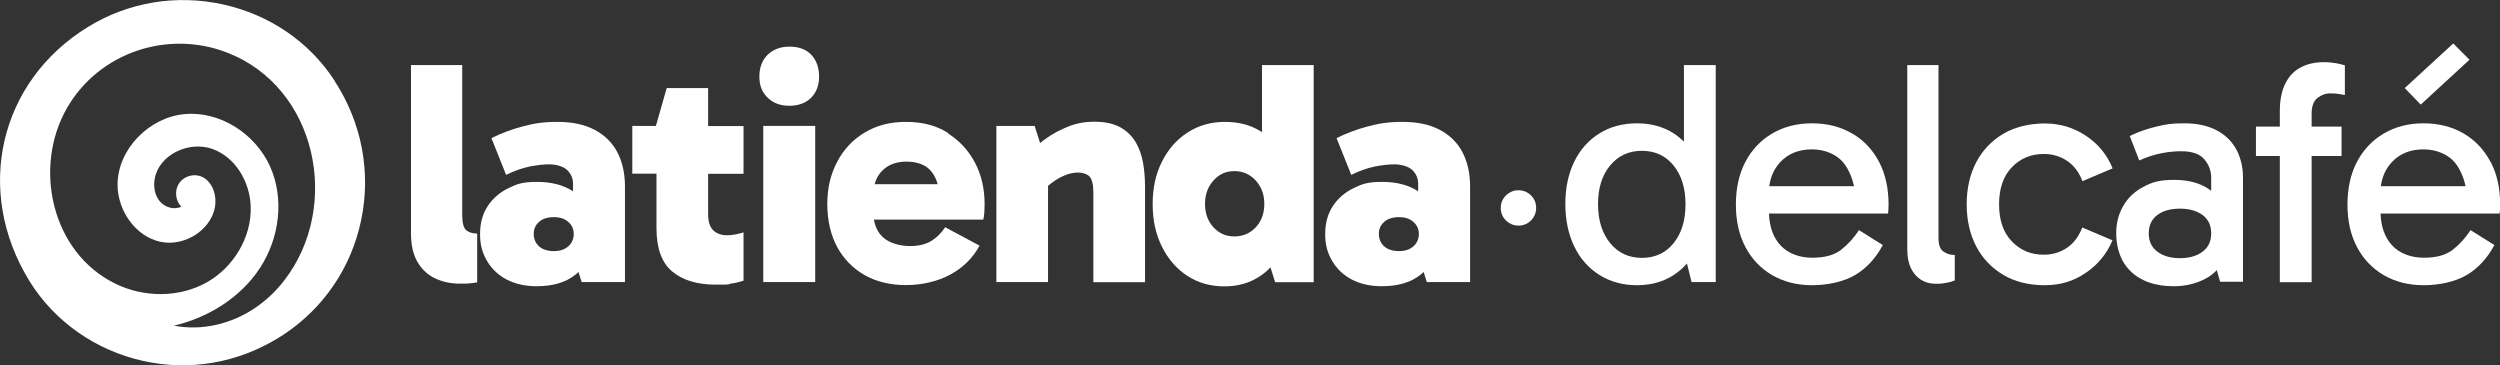
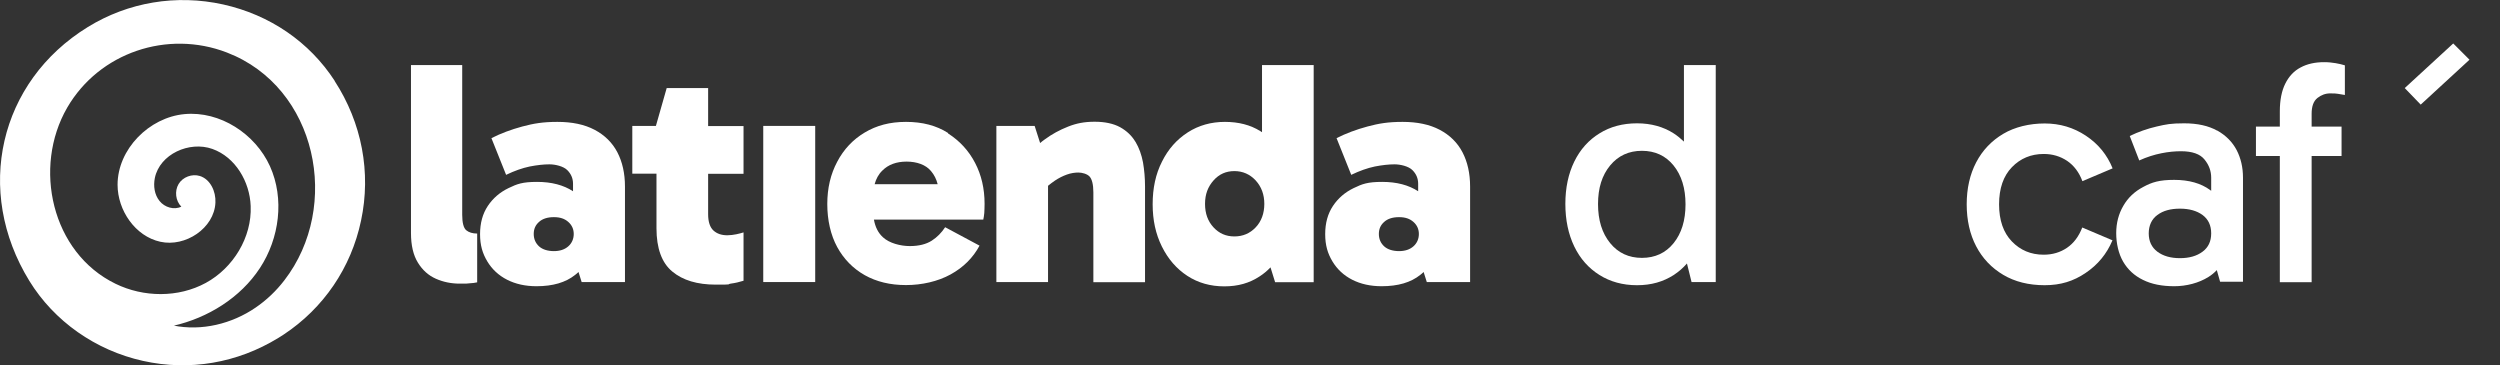
<svg xmlns="http://www.w3.org/2000/svg" viewBox="0 0 1737.3 253.8" version="1.1" data-sanitized-data-name="Layer 1" data-name="Layer 1" id="Layer_1">
  <rect x="0" y="0" width="1737.3" height="253.8" fill="#333333" stroke="none" />
  <defs>
    <style>
      .cls-1 {
        fill: #fff;
        stroke-width: 0px;
      }
    </style>
  </defs>
  <g>
    <path d="M321.2,149.3V45.2h-35.6v116.7c0,8.6,1.6,15.4,4.8,20.6,3.2,5.2,7.3,8.9,12.5,11.2,5.2,2.3,10.7,3.4,16.6,3.4s4.1,0,6.5-.2c2.4-.1,4.3-.4,5.6-.7v-33.9c-3.2,0-5.8-.8-7.6-2.3-1.8-1.5-2.8-5.1-2.8-10.7Z" class="cls-1" />
    <path d="M413.2,90.2c-7-3.7-15.6-5.5-25.8-5.5s-16.5,1.1-24.4,3.2c-7.8,2.1-15,4.8-21.5,8.1l10.2,25.5c5.8-2.8,11.2-4.7,16.4-5.8,5.2-1,9.7-1.5,13.7-1.5s9.7,1.3,12.4,4c2.7,2.7,4,5.8,4,9.5v5.2c-6.6-4.3-14.9-6.5-25-6.5s-13.8,1.4-19.8,4.3c-6,2.9-10.8,7-14.4,12.4-3.6,5.4-5.4,11.9-5.4,19.6s1.7,13.4,5,18.9c3.3,5.5,7.9,9.8,13.8,12.8,5.9,3,12.7,4.5,20.4,4.5,11.4,0,20.3-2.6,26.9-7.9.8-.6,1.6-1.3,2.3-2l2.2,7h30.1v-66.4c0-9.1-1.8-17.1-5.3-23.8-3.5-6.7-8.8-11.9-15.8-15.6ZM394.9,171.2c-2.5,2.2-5.8,3.3-10,3.3s-7.9-1.1-10.3-3.3c-2.4-2.2-3.7-5.1-3.7-8.6s1.2-6.2,3.7-8.4c2.4-2.2,5.9-3.3,10.3-3.3s7.5,1.1,10,3.3c2.5,2.2,3.8,5,3.8,8.4s-1.3,6.4-3.8,8.6Z" class="cls-1" />
    <path d="M492.1,61.2h-28.8l-7.5,26.3h-16.4v33.2h16.8v37.9c0,14,3.7,24.1,11,30.1,7.3,6.1,17.4,9.1,30.2,9.1s7.3-.2,10.4-.7c3.1-.4,6-1.1,8.9-2v-33.6c-1.3.4-3,.9-5,1.3-2,.4-4.1.7-6.3.7-4,0-7.2-1.1-9.6-3.3-2.4-2.2-3.7-6-3.7-11.3v-28.1h24.6v-33.2h-24.6v-26.3Z" class="cls-1" />
-     <path d="M548.6,32.4c-6.2,0-11.2,1.9-15.1,5.6-3.8,3.8-5.8,8.8-5.8,15.2s1.9,11,5.8,14.7c3.8,3.8,8.9,5.6,15.1,5.6s11.4-1.9,15.1-5.6c3.7-3.8,5.5-8.7,5.5-14.7s-1.8-11.4-5.5-15.2c-3.7-3.8-8.7-5.6-15.1-5.6Z" class="cls-1" />
    <rect height="108.5" width="36.1" y="87.5" x="530.4" class="cls-1" />
    <path d="M658.8,92.4c-8.1-5.2-17.9-7.7-29.2-7.7s-20.5,2.5-28.7,7.4c-8.2,4.9-14.6,11.7-19.1,20.3-4.6,8.6-6.9,18.4-6.9,29.4s2.3,21.5,6.9,29.9c4.6,8.4,11,14.9,19.1,19.5,8.2,4.6,17.7,6.9,28.7,6.9s22.1-2.5,31-7.4c8.9-4.9,15.6-11.6,20.1-20l-23.9-12.8c-2.5,3.8-5.6,7-9.4,9.4s-8.8,3.7-15.2,3.7-14.2-2-18.6-6.1c-3.4-3.1-5.4-7.2-6.3-12.3h76c.3-1.2.5-2.7.7-4.6.1-1.9.2-4.1.2-6.4,0-10.5-2.2-20-6.6-28.4-4.4-8.5-10.7-15.3-18.8-20.5ZM607.8,128c1-3.7,2.7-6.9,5.4-9.5,4.1-4.1,9.7-6.2,16.8-6.2s13.4,2.2,17,6.6c2.2,2.6,3.7,5.6,4.6,9.1h-43.8Z" class="cls-1" />
    <path d="M789,98.5c-2.5-4.2-6.1-7.6-10.6-10.1-4.6-2.5-10.5-3.8-17.7-3.8s-12.7,1.1-18.5,3.4c-5.8,2.3-11.2,5.2-16.2,8.9-1.1.8-2.2,1.6-3.2,2.5l-3.8-11.9h-26.6v108.5h35.9v-66.9c1.6-1.3,3.2-2.5,4.8-3.6,2.7-1.8,5.5-3.2,8.3-4.2,2.8-1,5.5-1.4,8-1.4s6,.9,7.7,2.7,2.7,5.5,2.7,11.1v62.4h35.9v-66.6c0-5.8-.5-11.3-1.4-16.6-1-5.3-2.7-10.1-5.2-14.3Z" class="cls-1" />
    <path d="M876.9,91.8c-.4-.2-.7-.5-1.1-.7-6.9-4.3-15.1-6.4-24.6-6.4s-18.2,2.4-25.8,7.3c-7.6,4.9-13.6,11.6-17.9,20.3-4.4,8.6-6.5,18.5-6.5,29.6s2.1,20.7,6.4,29.4c4.3,8.7,10.2,15.5,17.7,20.4,7.5,4.9,16.1,7.3,25.7,7.3s17.5-2.3,24.5-6.9c2.8-1.8,5.3-3.9,7.6-6.3l3.2,10.3h26.8V45.2h-35.9v46.6ZM872.6,158c-4,4.2-8.9,6.3-14.8,6.3s-10.6-2.1-14.5-6.3c-3.9-4.2-5.9-9.6-5.9-16.3s2-11.9,5.9-16.3c3.9-4.4,8.7-6.5,14.5-6.5s10.8,2.2,14.8,6.5c4,4.4,6,9.8,6,16.3s-2,12.1-6,16.3Z" class="cls-1" />
    <path d="M1000.5,90.2c-7-3.7-15.6-5.5-25.8-5.5s-16.5,1.1-24.4,3.2c-7.8,2.1-15,4.8-21.5,8.1l10.2,25.5c5.8-2.8,11.2-4.7,16.4-5.8,5.2-1,9.7-1.5,13.7-1.5s9.7,1.3,12.4,4c2.7,2.7,4,5.8,4,9.5v5.2c-6.6-4.3-14.9-6.5-25-6.5s-13.8,1.4-19.8,4.3c-6,2.9-10.8,7-14.4,12.4-3.6,5.4-5.4,11.9-5.4,19.6s1.7,13.4,5,18.9c3.3,5.5,7.9,9.8,13.8,12.8,5.9,3,12.7,4.5,20.4,4.5,11.4,0,20.3-2.6,26.9-7.9.8-.6,1.6-1.3,2.3-2l2.2,7h30.1v-66.4c0-9.1-1.8-17.1-5.3-23.8-3.5-6.7-8.8-11.9-15.8-15.6ZM982.2,171.2c-2.5,2.2-5.8,3.3-10,3.3s-7.9-1.1-10.3-3.3c-2.4-2.2-3.7-5.1-3.7-8.6s1.2-6.2,3.7-8.4c2.4-2.2,5.9-3.3,10.3-3.3s7.5,1.1,10,3.3c2.5,2.2,3.8,5,3.8,8.4s-1.3,6.4-3.8,8.6Z" class="cls-1" />
-     <path d="M1061.5,133.9c-1.8-1.1-4-1.7-6.4-1.7s-4.2.6-6.1,1.7c-1.9,1.1-3.4,2.6-4.5,4.5-1.1,1.8-1.6,3.9-1.6,6.1s.5,4.2,1.6,6.1c1.1,1.9,2.6,3.4,4.5,4.5,1.9,1.1,3.9,1.7,6.2,1.7s4.4-.6,6.3-1.7c1.8-1.1,3.3-2.6,4.4-4.5,1.1-1.9,1.6-3.9,1.6-6.1s-.5-4.4-1.6-6.2c-1.1-1.8-2.6-3.3-4.4-4.4Z" class="cls-1" />
    <path d="M1170.2,98.4c-2.2-2.1-4.5-4-7.1-5.7-7.2-4.6-15.7-7-25.5-7s-18.6,2.3-26.1,7c-7.5,4.6-13.4,11.2-17.5,19.6-4.1,8.4-6.2,18.2-6.2,29.4s2.1,21.1,6.2,29.6c4.1,8.5,10,15.1,17.5,19.8,7.5,4.7,16.2,7.1,26.1,7.1s18.2-2.4,25.5-7.1c3.4-2.2,6.5-4.9,9.2-8l3.2,12.9h16.8V45.2h-22.1v53.2ZM1163,169c-5.5,6.8-12.9,10.2-22,10.2s-16.5-3.4-22.1-10.3c-5.6-6.9-8.4-15.9-8.4-27.1s2.8-20,8.4-26.8c5.6-6.8,13-10.2,22.1-10.2s16.5,3.4,22,10.2c5.5,6.8,8.3,15.8,8.3,27s-2.8,20.2-8.3,27Z" class="cls-1" />
-     <path d="M1287.1,92.8c-8-4.7-17.3-7.1-27.9-7.1s-19.7,2.4-27.7,7.1c-8,4.7-14.2,11.3-18.6,19.7-4.4,8.4-6.6,18.3-6.6,29.7s2.2,21,6.6,29.4c4.4,8.4,10.6,14.9,18.6,19.6,8,4.6,17.2,7,27.7,7s21.9-2.3,29.8-7c7.9-4.6,14.4-11.6,19.4-20.9l-16.6-10.4c-3.5,5.5-7.7,10-12.4,13.7-4.7,3.7-11.4,5.5-20.1,5.5s-16.8-2.9-22.1-8.7c-5-5.5-7.6-12.9-7.9-22h82.7c.1-.9.3-1.9.3-3,0-1.1.1-2.2.1-3.2,0-11.4-2.2-21.3-6.6-29.7-4.4-8.4-10.6-15-18.6-19.7ZM1229.5,129.4c.9-6.7,3.5-12.4,7.8-16.9,5.5-5.8,12.8-8.7,21.9-8.7s18,3.6,23,10.8c2.9,4.2,5,9.2,6.2,14.8h-58.9Z" class="cls-1" />
-     <path d="M1347.1,165.4V45.2h-21.7v128c0,5.2.8,9.5,2.5,13.1,1.7,3.5,4,6.2,7,8.1,3,1.8,6.3,2.8,10.2,2.8s4.9-.2,7.1-.6c2.2-.4,4.3-.9,6.2-1.7v-17.7c-3,0-5.6-.8-7.9-2.4-2.3-1.6-3.4-4.7-3.4-9.3Z" class="cls-1" />
    <path d="M1420.3,107c6,0,11.4,1.6,16.2,4.8,4.7,3.2,8.3,7.9,10.6,14.1l21-8.9c-3.8-9.4-10-17-18.6-22.7-8.6-5.7-18.1-8.5-28.6-8.5s-20.7,2.4-28.8,7.2c-8.1,4.8-14.4,11.4-18.8,19.8-4.4,8.4-6.6,18.2-6.6,29.2s2.2,20.8,6.6,29.2c4.4,8.4,10.7,15,18.8,19.8,8.1,4.8,17.7,7.2,28.8,7.2s20-2.8,28.4-8.5c8.5-5.7,14.7-13.2,18.7-22.7l-21-8.9c-2.4,6.2-5.9,10.9-10.6,14.1-4.7,3.2-10.1,4.8-16.2,4.8-8.9,0-16.2-3.1-22.1-9.2-5.9-6.1-8.9-14.7-8.9-25.8s3-19.7,8.9-25.8c5.9-6.1,13.3-9.2,22.1-9.2Z" class="cls-1" />
    <path d="M1540.8,90.8c-6.1-3.4-13.7-5.1-23-5.1s-12.5.7-19,2.2c-6.5,1.5-12.8,3.7-18.8,6.6l6.6,17c5.3-2.4,10.4-4,15.4-5,4.9-1,9.5-1.4,13.6-1.4,7.8,0,13.3,1.9,16.4,5.8,3.1,3.8,4.6,8,4.6,12.6v9.1c-.3-.2-.5-.4-.8-.6-6.3-4.6-14.6-7-24.9-7s-15.4,1.6-21.5,4.9c-6.1,3.2-10.7,7.6-13.9,13.2-3.2,5.5-4.9,11.8-4.9,18.9s1.6,14.3,4.8,19.8c3.2,5.5,7.8,9.8,13.8,12.7,6,3,13.3,4.4,21.7,4.4s17.1-2.2,23.9-6.5c2.1-1.3,4-2.9,5.7-4.7l2.3,8.1h15.9v-72.4c0-7.1-1.5-13.5-4.4-19.1-3-5.7-7.5-10.2-13.5-13.6ZM1530.6,174.9c-4,3-9.2,4.5-15.7,4.5s-11.7-1.5-15.7-4.5c-4-3-6-7.3-6-12.7s2-9.9,6-12.8c4-3,9.2-4.4,15.7-4.4s11.7,1.5,15.7,4.4c4,3,6,7.2,6,12.8s-2,9.7-6,12.7Z" class="cls-1" />
    <path d="M1615.1,43.2c-6.3,0-11.8,1.2-16.4,3.7-4.6,2.4-8.1,6.2-10.6,11.2-2.5,5-3.8,11.4-3.8,19.3v10.6h-16.6v20.4h16.6v87.7h22.1v-87.7h20.8v-20.4h-20.8v-8.9c0-5.2,1.3-8.8,4-11,2.7-2.1,5.6-3.2,8.9-3.2s3.9.1,5.4.3c1.6.2,3.1.5,4.8.8v-20.6c-1.9-.6-4.1-1.1-6.4-1.5-2.4-.4-5-.7-8-.7Z" class="cls-1" />
    <polygon points="1716.1 41.5 1704.8 30.2 1671.1 61.2 1682.2 72.7 1716.1 41.5" class="cls-1" />
-     <path d="M1730.7,112.5c-4.4-8.4-10.6-15-18.6-19.7-8-4.7-17.3-7.1-27.9-7.1s-19.7,2.4-27.7,7.1c-8,4.7-14.2,11.3-18.6,19.7-4.4,8.4-6.6,18.3-6.6,29.7s2.2,21,6.6,29.4c4.4,8.4,10.6,14.9,18.6,19.6,8,4.6,17.2,7,27.7,7s21.9-2.3,29.8-7c7.9-4.6,14.4-11.6,19.4-20.9l-16.6-10.4c-3.5,5.5-7.7,10-12.4,13.7-4.7,3.7-11.4,5.5-20.1,5.5s-16.8-2.9-22.1-8.7c-5-5.5-7.6-12.9-7.9-22h82.7c.1-.9.3-1.9.3-3,0-1.1.1-2.2.1-3.2,0-11.4-2.2-21.3-6.6-29.7ZM1654.5,129.4c.9-6.7,3.5-12.4,7.8-16.9,5.5-5.8,12.8-8.7,21.9-8.7s18,3.6,23,10.8c2.9,4.2,5,9.2,6.2,14.8h-58.9Z" class="cls-1" />
  </g>
  <path d="M232.6,56.2c-17.6-27.1-45.1-45.9-77.5-53.1-32.6-7.2-66-1.6-94.1,15.7C-.7,56.8-18.1,132.6,20.4,195.2c17.2,28,46,48.3,79,55.6,32.3,7.2,65.5,1.5,93.9-15.9,1.3-.8,2.6-1.6,3.8-2.4,27.7-18.3,46.9-46.4,53.8-79.2,7.1-33.4.6-67.9-18.4-97.1ZM120.4,226.4c24.1-5.5,46.7-19.5,60.2-40.1,13.6-20.7,17.2-48.2,7-70.8-10.2-22.5-34.7-38.5-59.4-36.2-24.6,2.3-46.5,24.4-46.5,49.1,0,17.8,12.3,35.8,29.7,39.6,17.4,3.9,37.5-9.4,38.3-27.2.4-7.7-3.5-16.2-10.8-18.5-5.4-1.7-11.9.7-14.8,5.6s-2.1,11.7,1.9,15.7c-5,2.5-11.6.5-15.1-3.9-3.6-4.4-4.4-10.5-3.3-16,3.4-16.6,24-25.9,40-20.2,16,5.7,26,22.8,26.6,39.7.9,21.7-12.1,43-31.2,53.4s-43.2,10.1-62.7.6c-44.5-21.6-57.6-80.9-33.6-122.4,22.3-38.4,69.8-54.2,111-38.3,62.7,24.1,79.6,106.8,39.9,158.3-5.6,7.3-12.3,13.7-19.9,18.9-16.6,11.4-37.6,16.5-57.3,12.5Z" class="cls-1" />
</svg>